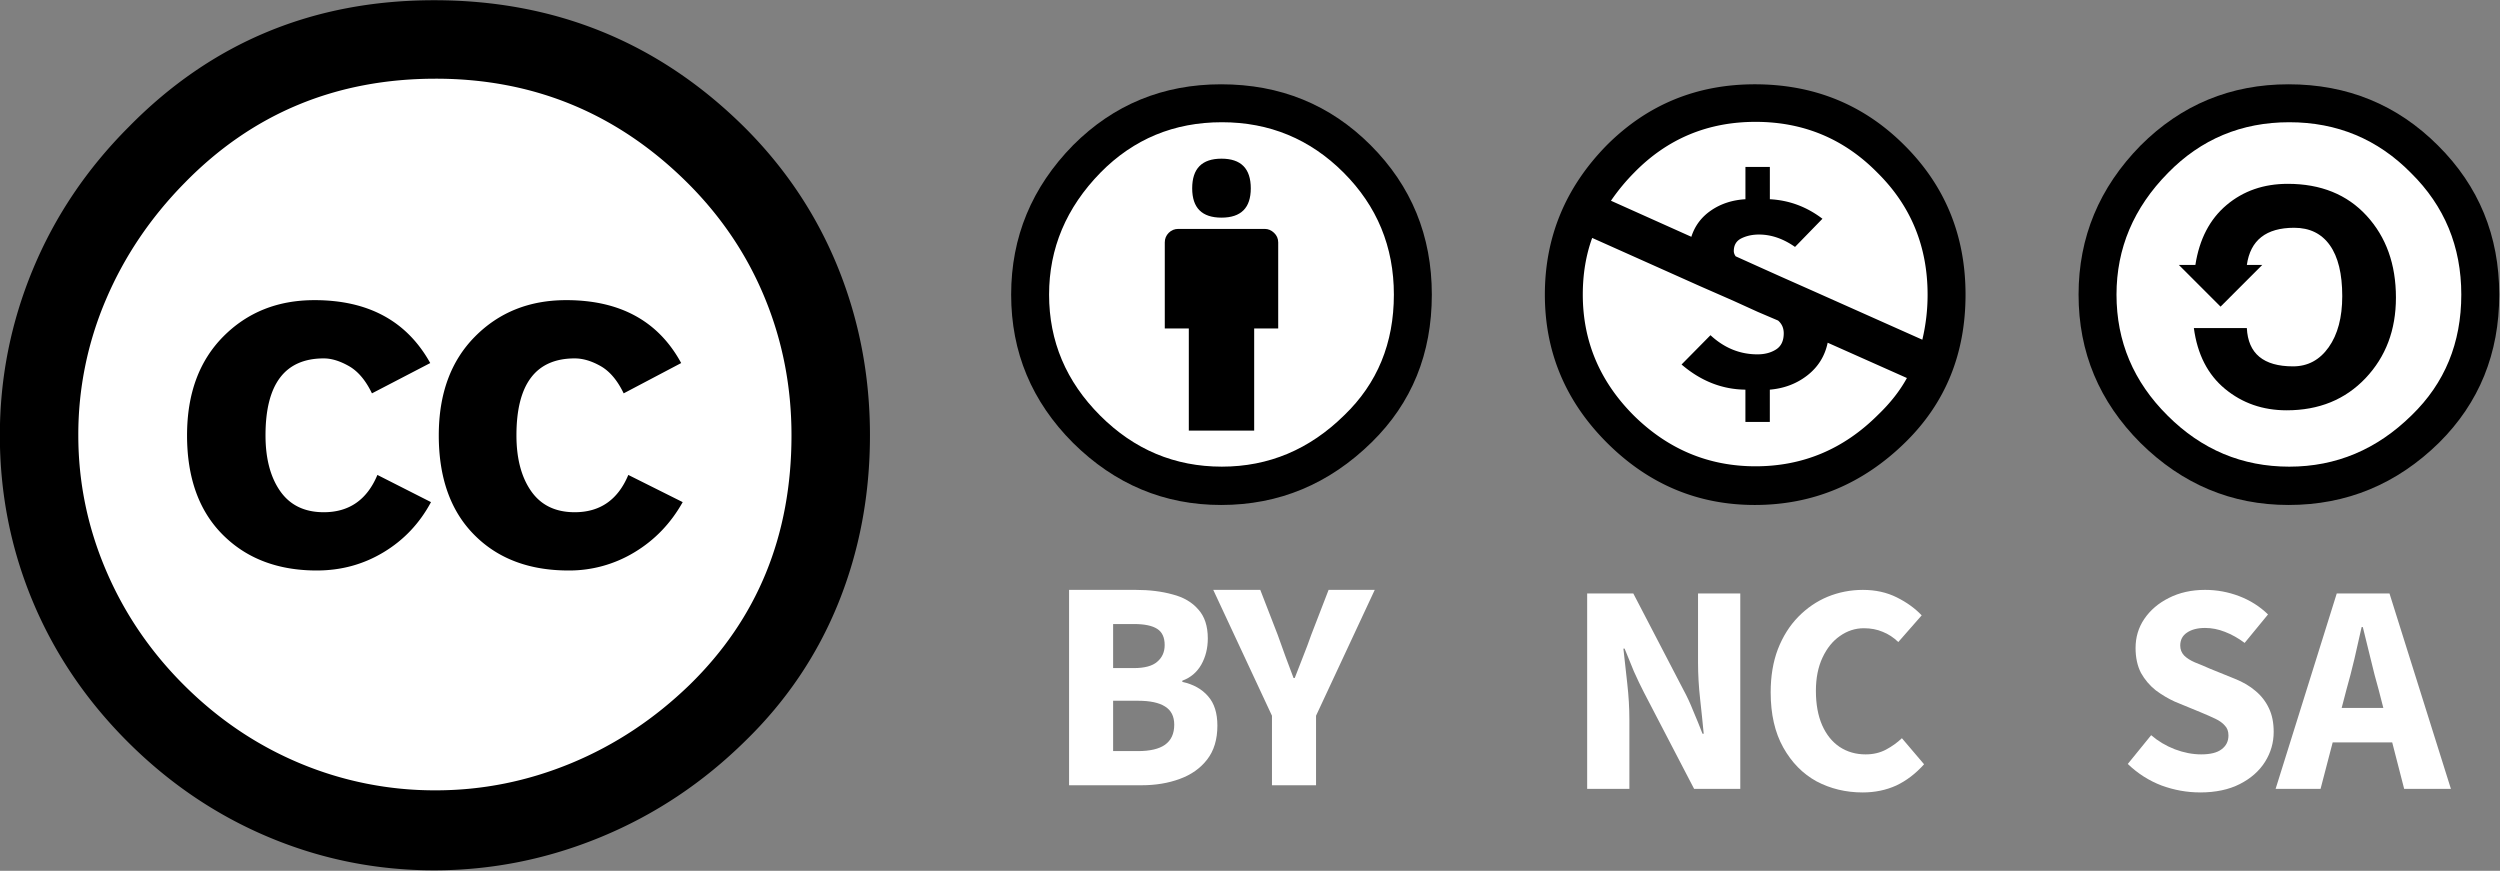
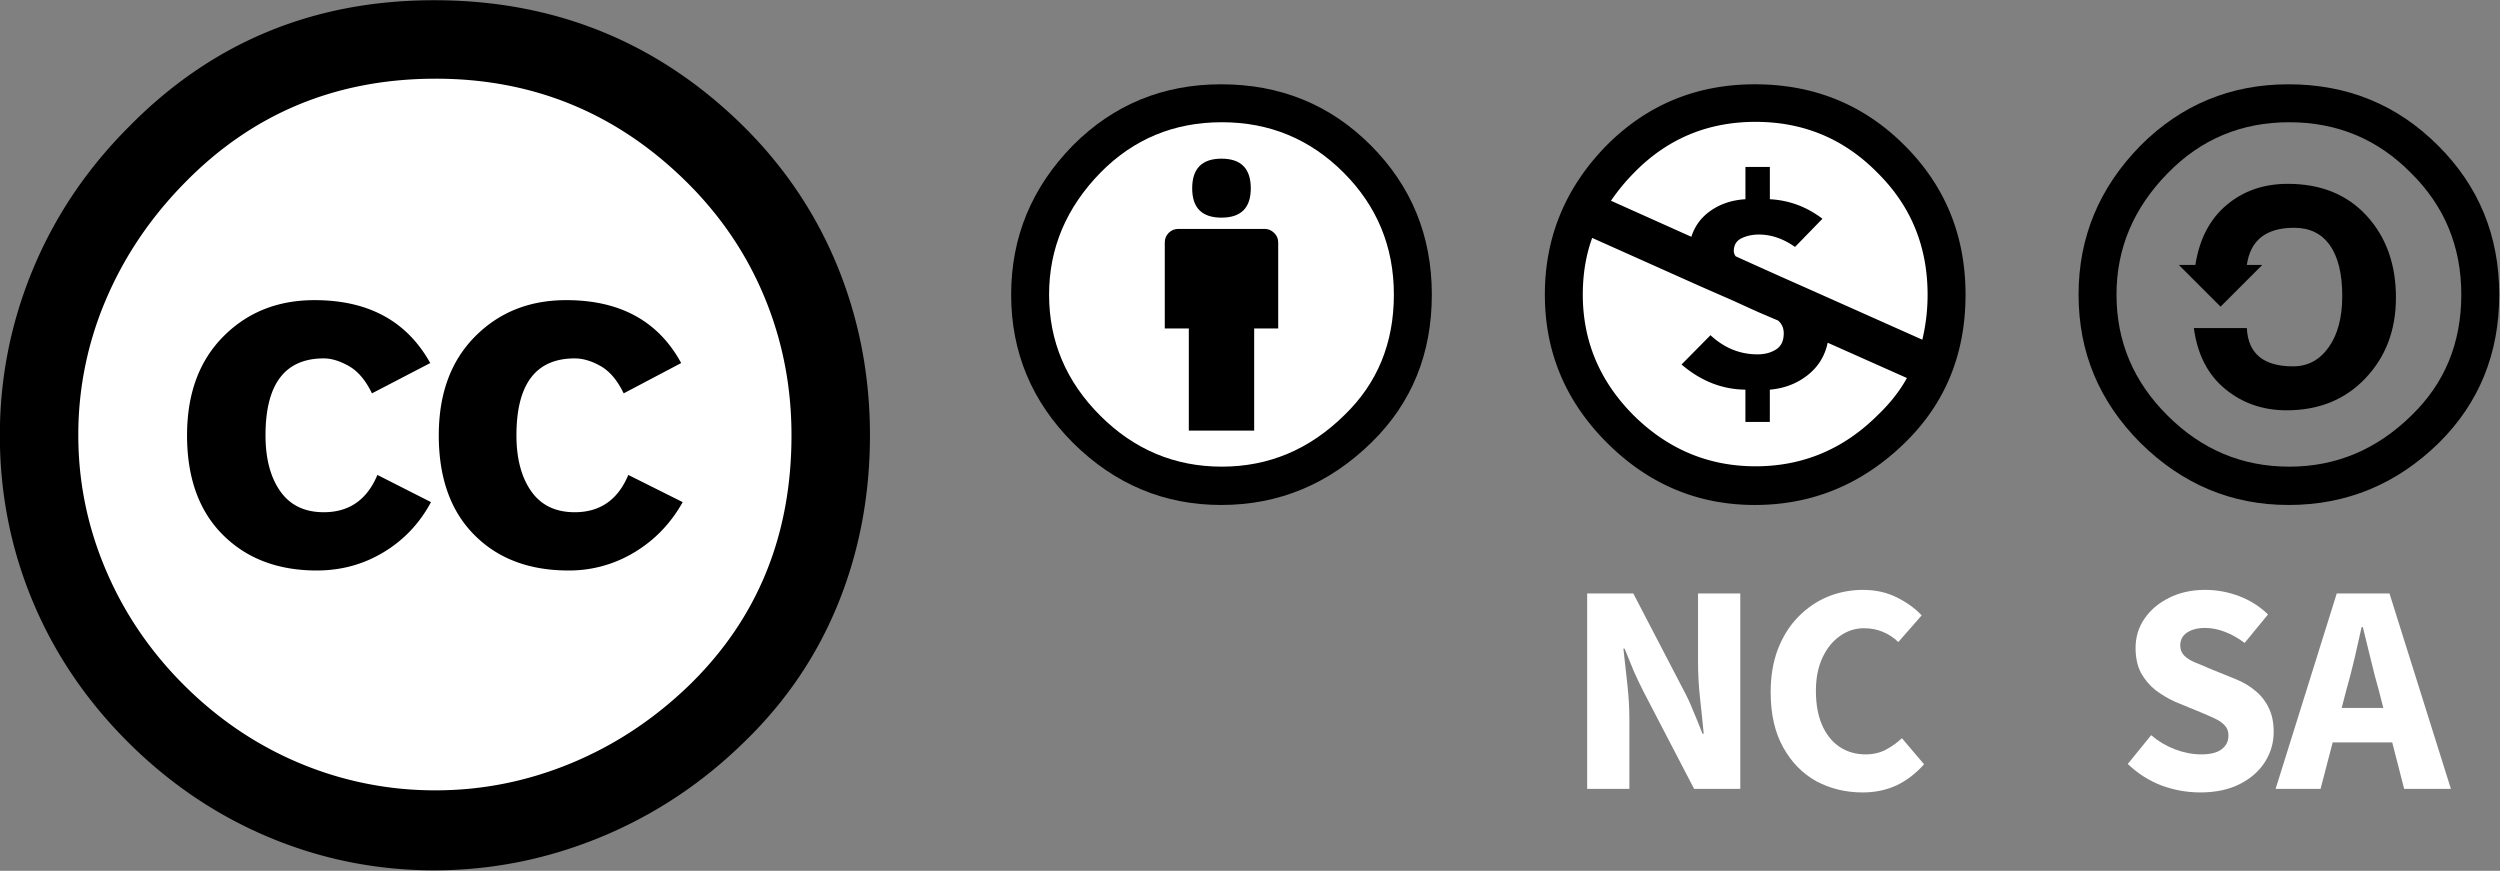
<svg xmlns="http://www.w3.org/2000/svg" fill="none" viewBox="0 0 89 31">
  <rect x="0" y="0" width="89" height="31" fill="#808080" stroke="none" />
  <g transform="translate(-5.813 9.688) scale(.484)">
    <circle cx="44.285" cy="12.001" r="28.836" fill="#fff" />
    <path fill="#000" d="M43.941-20c8.951 0 16.572 3.125 22.857 9.372 3.008 3.009 5.295 6.448 6.857 10.314C75.216 3.553 75.999 7.657 75.999 12c0 4.381-.773 8.486-2.314 12.313-1.543 3.828-3.82 7.21-6.828 10.143-3.123 3.085-6.666 5.448-10.629 7.086-3.961 1.638-8.057 2.457-12.285 2.457s-8.276-.808-12.143-2.429c-3.866-1.618-7.333-3.961-10.4-7.027-3.067-3.066-5.4-6.524-7-10.372C12.8 20.323 12 16.267 12 12c0-4.229.809-8.295 2.428-12.2 1.619-3.905 3.972-7.4 7.057-10.486C27.58-16.894 35.065-20 43.941-20Zm.116 5.772c-7.314 0-13.467 2.553-18.458 7.657-2.515 2.553-4.448 5.419-5.8 8.6a25.204 25.204 0 0 0-2.029 9.972c0 3.429.675 6.734 2.029 9.913 1.353 3.183 3.285 6.021 5.8 8.516 2.514 2.496 5.351 4.399 8.515 5.715a25.652 25.652 0 0 0 9.943 1.971c3.428 0 6.75-.665 9.973-1.999 3.219-1.335 6.121-3.257 8.713-5.771 4.99-4.876 7.484-10.99 7.484-18.344 0-3.543-.648-6.895-1.943-10.057-1.293-3.162-3.18-5.98-5.654-8.458-5.146-5.143-11.335-7.715-18.573-7.715zm-.401 20.915-4.287 2.229c-.458-.951-1.019-1.619-1.685-2-.667-.38-1.286-.571-1.858-.571-2.856 0-4.286 1.885-4.286 5.657 0 1.714.362 3.084 1.085 4.113.724 1.029 1.791 1.544 3.201 1.544 1.867 0 3.181-.915 3.944-2.743l3.942 2c-.838 1.563-2 2.791-3.486 3.686-1.484.896-3.123 1.343-4.914 1.343-2.857 0-5.163-.875-6.915-2.629-1.752-1.752-2.628-4.19-2.628-7.313 0-3.048.886-5.466 2.657-7.257 1.771-1.79 4.009-2.686 6.715-2.686 3.963-.002 6.8 1.541 8.515 4.627zm18.457 0-4.229 2.229c-.457-.951-1.02-1.619-1.686-2-.668-.38-1.307-.571-1.914-.571-2.857 0-4.287 1.885-4.287 5.657 0 1.714.363 3.084 1.086 4.113.723 1.029 1.789 1.544 3.201 1.544 1.865 0 3.18-.915 3.941-2.743l4 2c-.875 1.563-2.057 2.791-3.541 3.686a9.233 9.233 0 0 1-4.857 1.343c-2.896 0-5.209-.875-6.941-2.629-1.736-1.752-2.602-4.19-2.602-7.313 0-3.048.885-5.466 2.658-7.257 1.77-1.79 4.008-2.686 6.713-2.686 3.962-.002 6.783 1.541 8.458 4.627z" />
  </g>
  <g transform="translate(34.71 3.82) scale(.234)">
    <circle cx="37.637" cy="28.806" r="28.276" fill="#fff" />
    <path fill="#000" d="M37.443-3.5c8.988 0 16.57 3.085 22.742 9.257C66.393 11.967 69.5 19.548 69.5 28.5c0 8.991-3.049 16.476-9.145 22.456-6.476 6.363-14.113 9.544-22.912 9.544-8.649 0-16.153-3.144-22.514-9.43C8.644 44.784 5.5 37.262 5.5 28.5c0-8.761 3.144-16.342 9.429-22.742C21.101-.415 28.604-3.5 37.443-3.5Zm.114 5.772c-7.276 0-13.428 2.553-18.457 7.657-5.22 5.334-7.829 11.525-7.829 18.572 0 7.086 2.59 13.22 7.77 18.398 5.181 5.182 11.352 7.771 18.514 7.771 7.123 0 13.334-2.607 18.629-7.828 5.029-4.838 7.543-10.952 7.543-18.343 0-7.276-2.553-13.465-7.656-18.571-5.104-5.104-11.276-7.656-18.514-7.656Zm8.572 18.285v13.085h-3.656v15.542h-9.944V33.643h-3.656V20.557c0-.572.2-1.057.599-1.457.401-.399.887-.6 1.457-.6h13.144c.533 0 1.01.2 1.428.6.417.4.628.886.628 1.457zm-13.087-8.228c0-3.008 1.485-4.514 4.458-4.514s4.457 1.504 4.457 4.514c0 2.971-1.486 4.457-4.457 4.457s-4.458-1.486-4.458-4.457z" />
  </g>
-   <path fill="#fff" d="M38.059 27.955V21h2.379q.725 0 1.301.16.587.15.917.533.342.374.342 1.035 0 .523-.235.939-.235.405-.672.565v.043q.587.128.917.512.331.373.331 1.045 0 .736-.363 1.205-.362.47-.981.694-.608.224-1.355.224zm1.568-4.171h.736q.576 0 .832-.224.267-.224.267-.597 0-.406-.267-.576-.267-.171-.821-.171h-.747zm0 2.955h.885q.64 0 .96-.224.331-.235.331-.715 0-.448-.33-.65-.32-.203-.96-.203h-.886zm5.655 1.216V25.48L43.192 21h1.674l.62 1.6q.138.395.276.768.14.363.288.768h.043q.16-.405.299-.768.15-.373.288-.768l.618-1.6h1.643l-2.09 4.48v2.475z" />
  <g transform="translate(53.71 3.82) scale(.234)">
    <circle cx="37.47" cy="28.736" r="29.471" fill="#fff" />
    <path fill="#000" d="M37.442-3.5c8.99 0 16.571 3.085 22.743 9.256C66.393 11.928 69.5 19.509 69.5 28.5c0 8.992-3.048 16.476-9.145 22.458C53.88 57.32 46.241 60.5 37.442 60.5c-8.686 0-16.19-3.162-22.513-9.485C8.644 44.728 5.5 37.225 5.5 28.5c0-8.762 3.144-16.343 9.429-22.743C21.1-.414 28.604-3.5 37.442-3.5ZM12.7 19.872c-.952 2.628-1.429 5.505-1.429 8.629 0 7.086 2.59 13.22 7.77 18.4 5.219 5.144 11.391 7.715 18.514 7.715 7.201 0 13.409-2.608 18.63-7.829 1.867-1.79 3.332-3.657 4.398-5.602l-12.056-5.371c-.421 2.02-1.439 3.667-3.057 4.942-1.622 1.276-3.535 2.011-5.744 2.2v4.915h-3.714v-4.915c-3.543-.036-6.782-1.312-9.714-3.827l4.4-4.457c2.094 1.942 4.476 2.913 7.143 2.913 1.104 0 2.048-.246 2.83-.743.78-.494 1.172-1.312 1.172-2.457 0-.801-.287-1.448-.858-1.943L37.9 31.127l-3.771-1.715-5.086-2.229ZM37.557 2.214c-7.276 0-13.428 2.571-18.457 7.714a30.623 30.623 0 0 0-3.543 4.287L27.786 19.7c.533-1.676 1.542-3.019 3.029-4.028 1.484-1.009 3.218-1.571 5.2-1.686V9.071h3.715v4.915c2.934.153 5.6 1.143 8 2.971l-4.172 4.286c-1.793-1.257-3.619-1.885-5.486-1.885-.991 0-1.876.191-2.656.571-.781.381-1.172 1.029-1.172 1.943 0 .267.095.533.285.8l4.057 1.83 2.8 1.257 5.144 2.285 16.397 7.314a29.51 29.51 0 0 0 .801-6.857c0-7.353-2.552-13.543-7.656-18.573-5.067-5.143-11.241-7.714-18.515-7.714Z" />
  </g>
  <path fill="#fff" d="M56.503 28.083v-6.955h1.643l1.781 3.424q.192.352.352.757.17.395.33.811h.043q-.053-.565-.128-1.237-.074-.672-.074-1.291v-2.464h1.504v6.955H60.31l-1.781-3.424q-.182-.352-.363-.758-.17-.405-.33-.81h-.043l.138 1.248q.075.661.075 1.28v2.464zm9.807.128q-.896 0-1.642-.395-.736-.405-1.184-1.205-.448-.8-.448-1.963 0-.864.256-1.536.266-.683.725-1.152.459-.47 1.045-.715Q65.66 21 66.321 21q.672 0 1.205.267.534.266.886.64l-.832.949q-.256-.245-.555-.363-.299-.128-.672-.128-.459 0-.853.278-.384.266-.619.768-.235.501-.235 1.184 0 .714.224 1.226.224.502.619.768.405.267.928.267.405 0 .725-.17.32-.171.566-.406l.789.928q-.448.501-.992.757-.544.246-1.195.246z" />
  <g transform="translate(72.71 3.82) scale(.234)">
-     <circle cx="36.944" cy="28.631" r="29.105" fill="#fff" />
    <path fill="#000" d="M37.443-3.5c8.951 0 16.531 3.105 22.742 9.315C66.393 11.987 69.5 19.548 69.5 28.5c0 8.954-3.049 16.457-9.145 22.514-6.437 6.324-14.076 9.486-22.912 9.486-8.649 0-16.153-3.143-22.514-9.429C8.644 44.786 5.5 37.264 5.5 28.501c0-8.723 3.144-16.285 9.429-22.685C21.138-.395 28.643-3.5 37.443-3.5Zm.114 5.772c-7.276 0-13.428 2.572-18.457 7.715-5.22 5.296-7.829 11.467-7.829 18.513 0 7.125 2.59 13.257 7.77 18.4 5.181 5.182 11.352 7.771 18.514 7.771 7.123 0 13.334-2.609 18.629-7.828 5.029-4.876 7.543-10.99 7.543-18.343 0-7.313-2.553-13.485-7.656-18.513-5.067-5.145-11.239-7.715-18.514-7.715ZM23.271 23.985c.609-3.924 2.189-6.962 4.742-9.114 2.552-2.152 5.656-3.228 9.314-3.228 5.027 0 9.029 1.62 12 4.856 2.971 3.238 4.457 7.391 4.457 12.457 0 4.915-1.543 9-4.627 12.256-3.088 3.256-7.086 4.886-12.002 4.886-3.619 0-6.743-1.085-9.371-3.257-2.629-2.172-4.209-5.257-4.743-9.257H31.1c.19 3.886 2.533 5.829 7.029 5.829 2.246 0 4.057-.972 5.428-2.914 1.373-1.942 2.059-4.534 2.059-7.771 0-3.391-.629-5.971-1.885-7.743-1.258-1.771-3.066-2.657-5.43-2.657-4.268 0-6.667 1.885-7.2 5.656h2.343l-6.342 6.343-6.343-6.343z" />
  </g>
  <path fill="#fff" d="M78.32 28.21q-.694 0-1.366-.245-.672-.256-1.205-.768l.832-1.024q.373.32.843.502.48.181.938.181.491 0 .726-.181.245-.182.245-.491 0-.224-.128-.352-.117-.139-.341-.245-.224-.107-.534-.235l-.906-.373q-.352-.16-.683-.406-.32-.256-.523-.618-.192-.374-.192-.886 0-.576.31-1.034.32-.47.874-.747.566-.288 1.291-.288.63 0 1.216.224.587.224 1.024.65l-.832 1.014q-.341-.256-.704-.395-.352-.138-.704-.138-.405 0-.65.17-.235.16-.235.459 0 .203.138.352.139.139.384.245.246.096.534.224l.896.363q.426.17.725.427.31.256.48.618.17.352.17.843 0 .576-.309 1.067-.309.49-.896.789-.586.299-1.418.299zm2.692-.127 2.176-6.955h1.878l2.186 6.955h-1.664l-.906-3.52q-.15-.523-.288-1.11-.139-.586-.278-1.13h-.042q-.118.544-.256 1.13-.139.587-.288 1.11l-.918 3.52zm1.43-1.654v-1.226h3.349v1.226z" />
</svg>